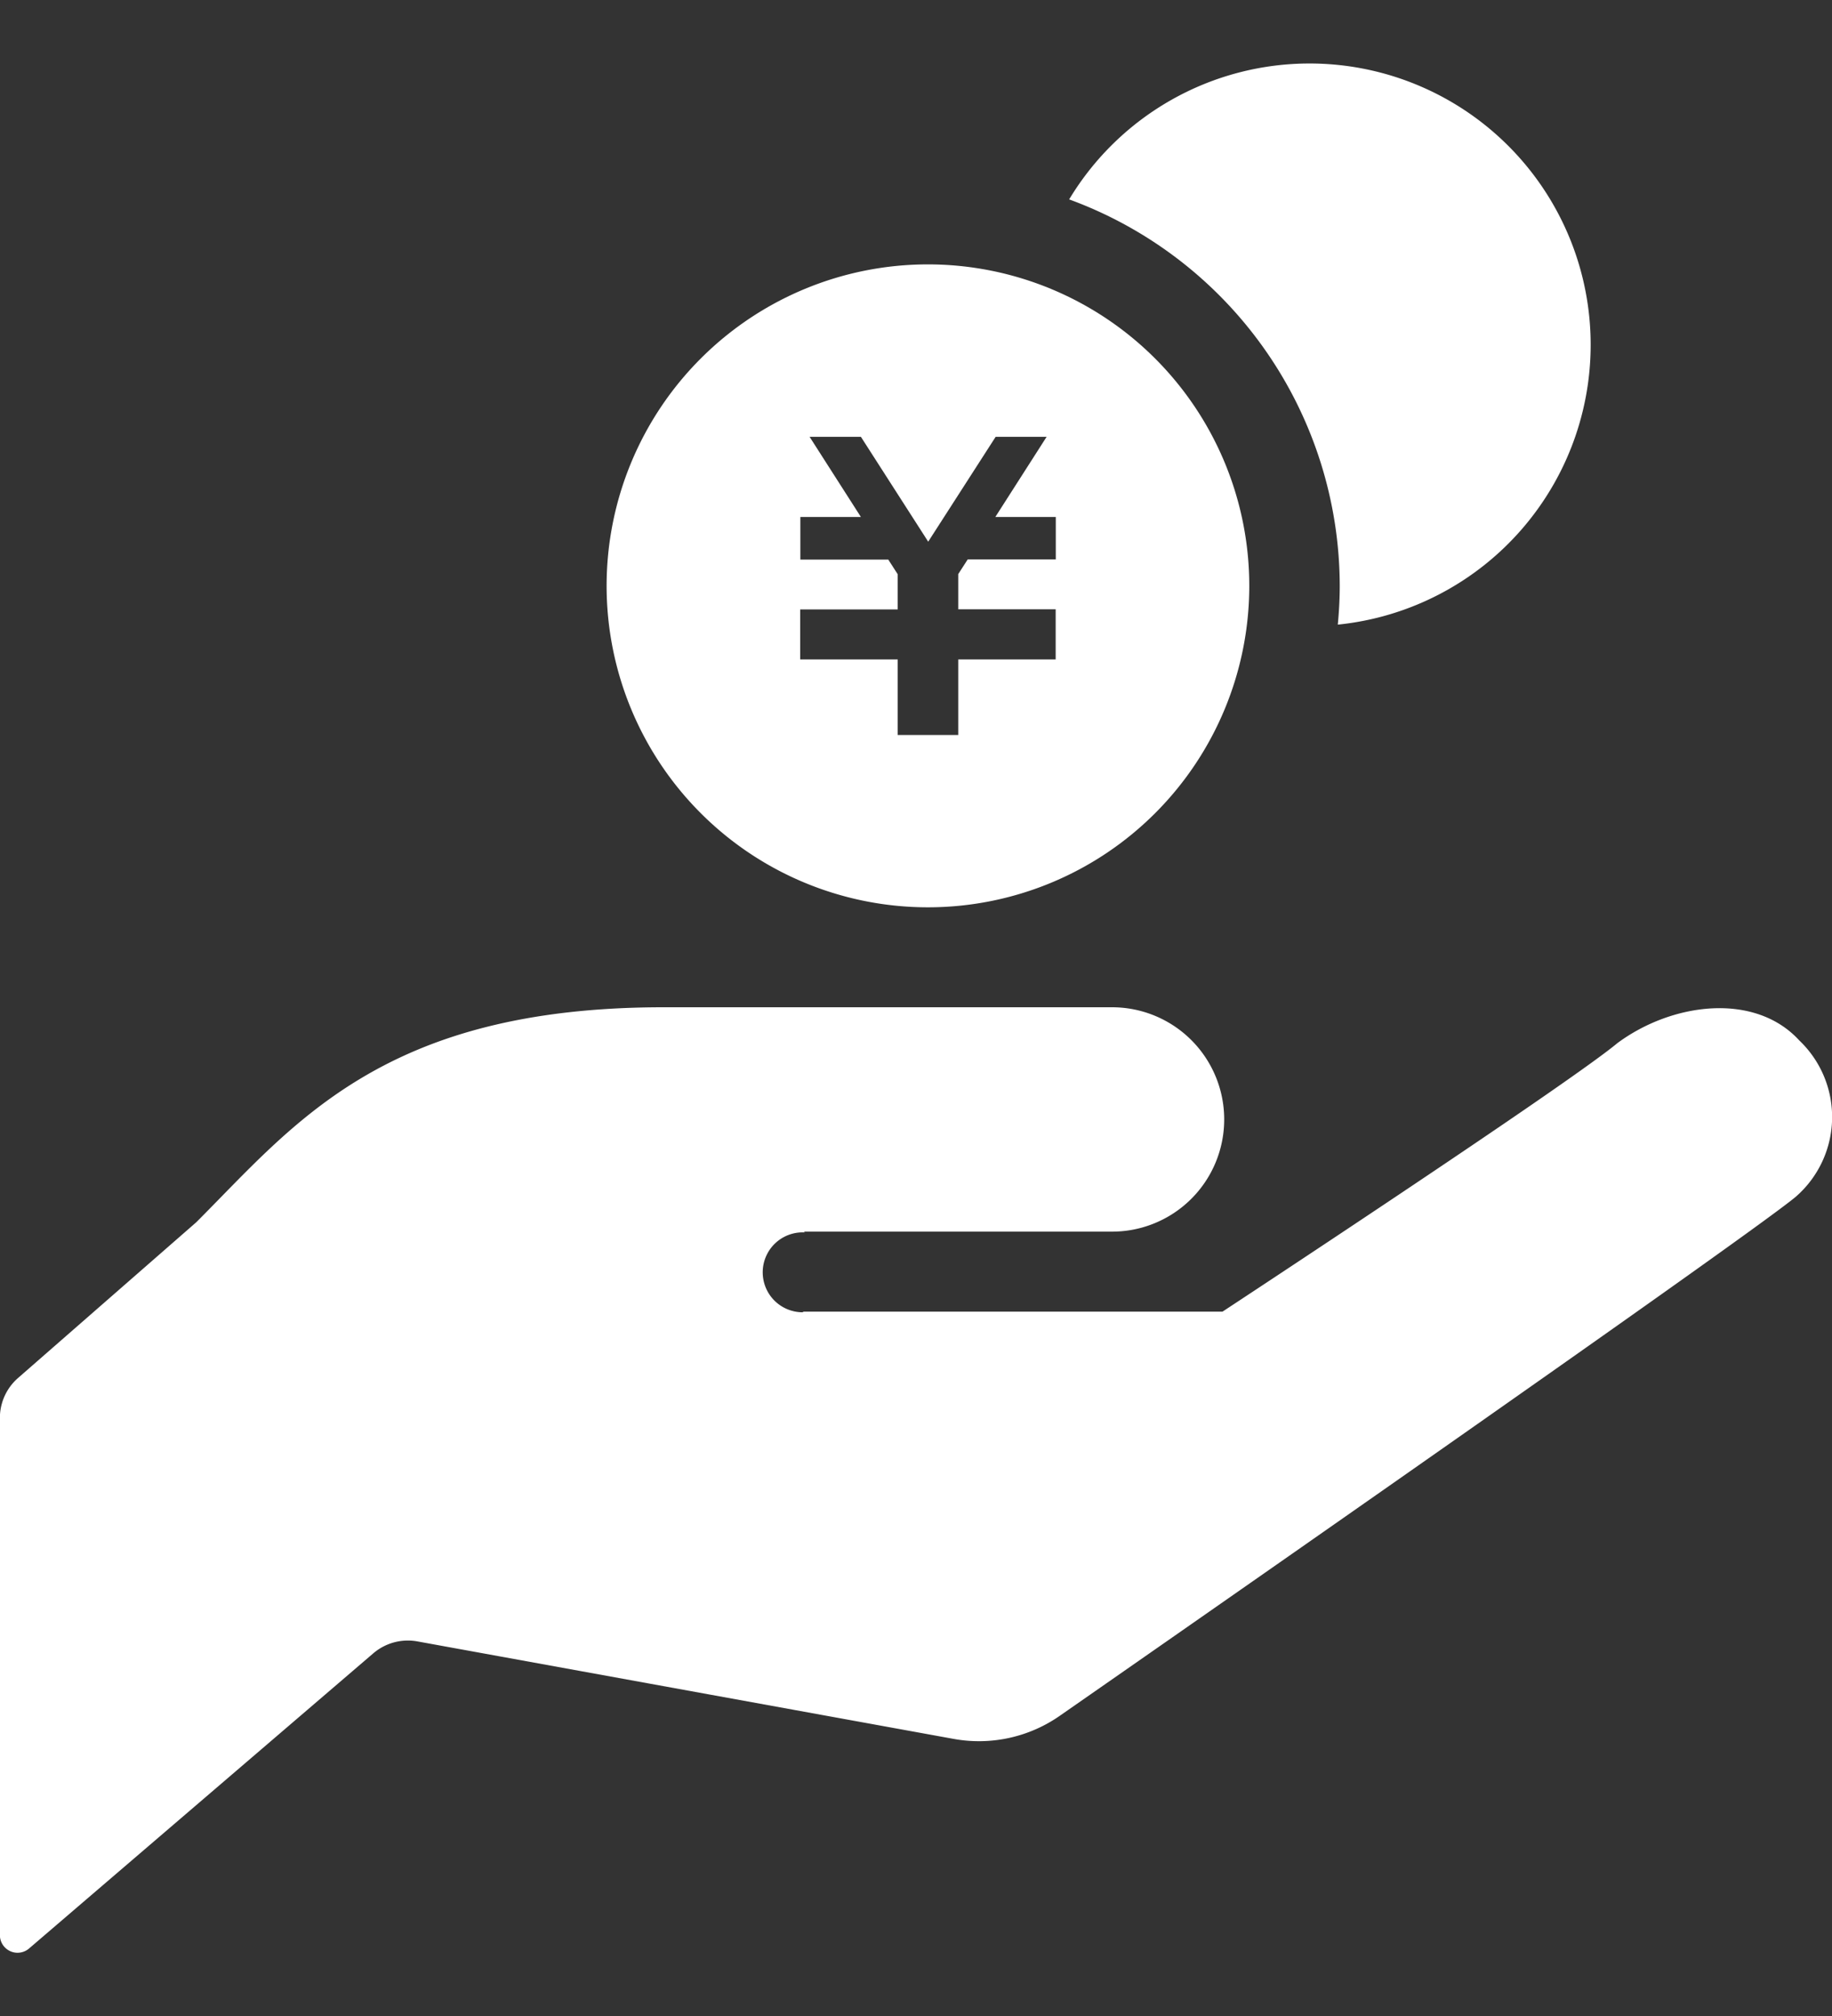
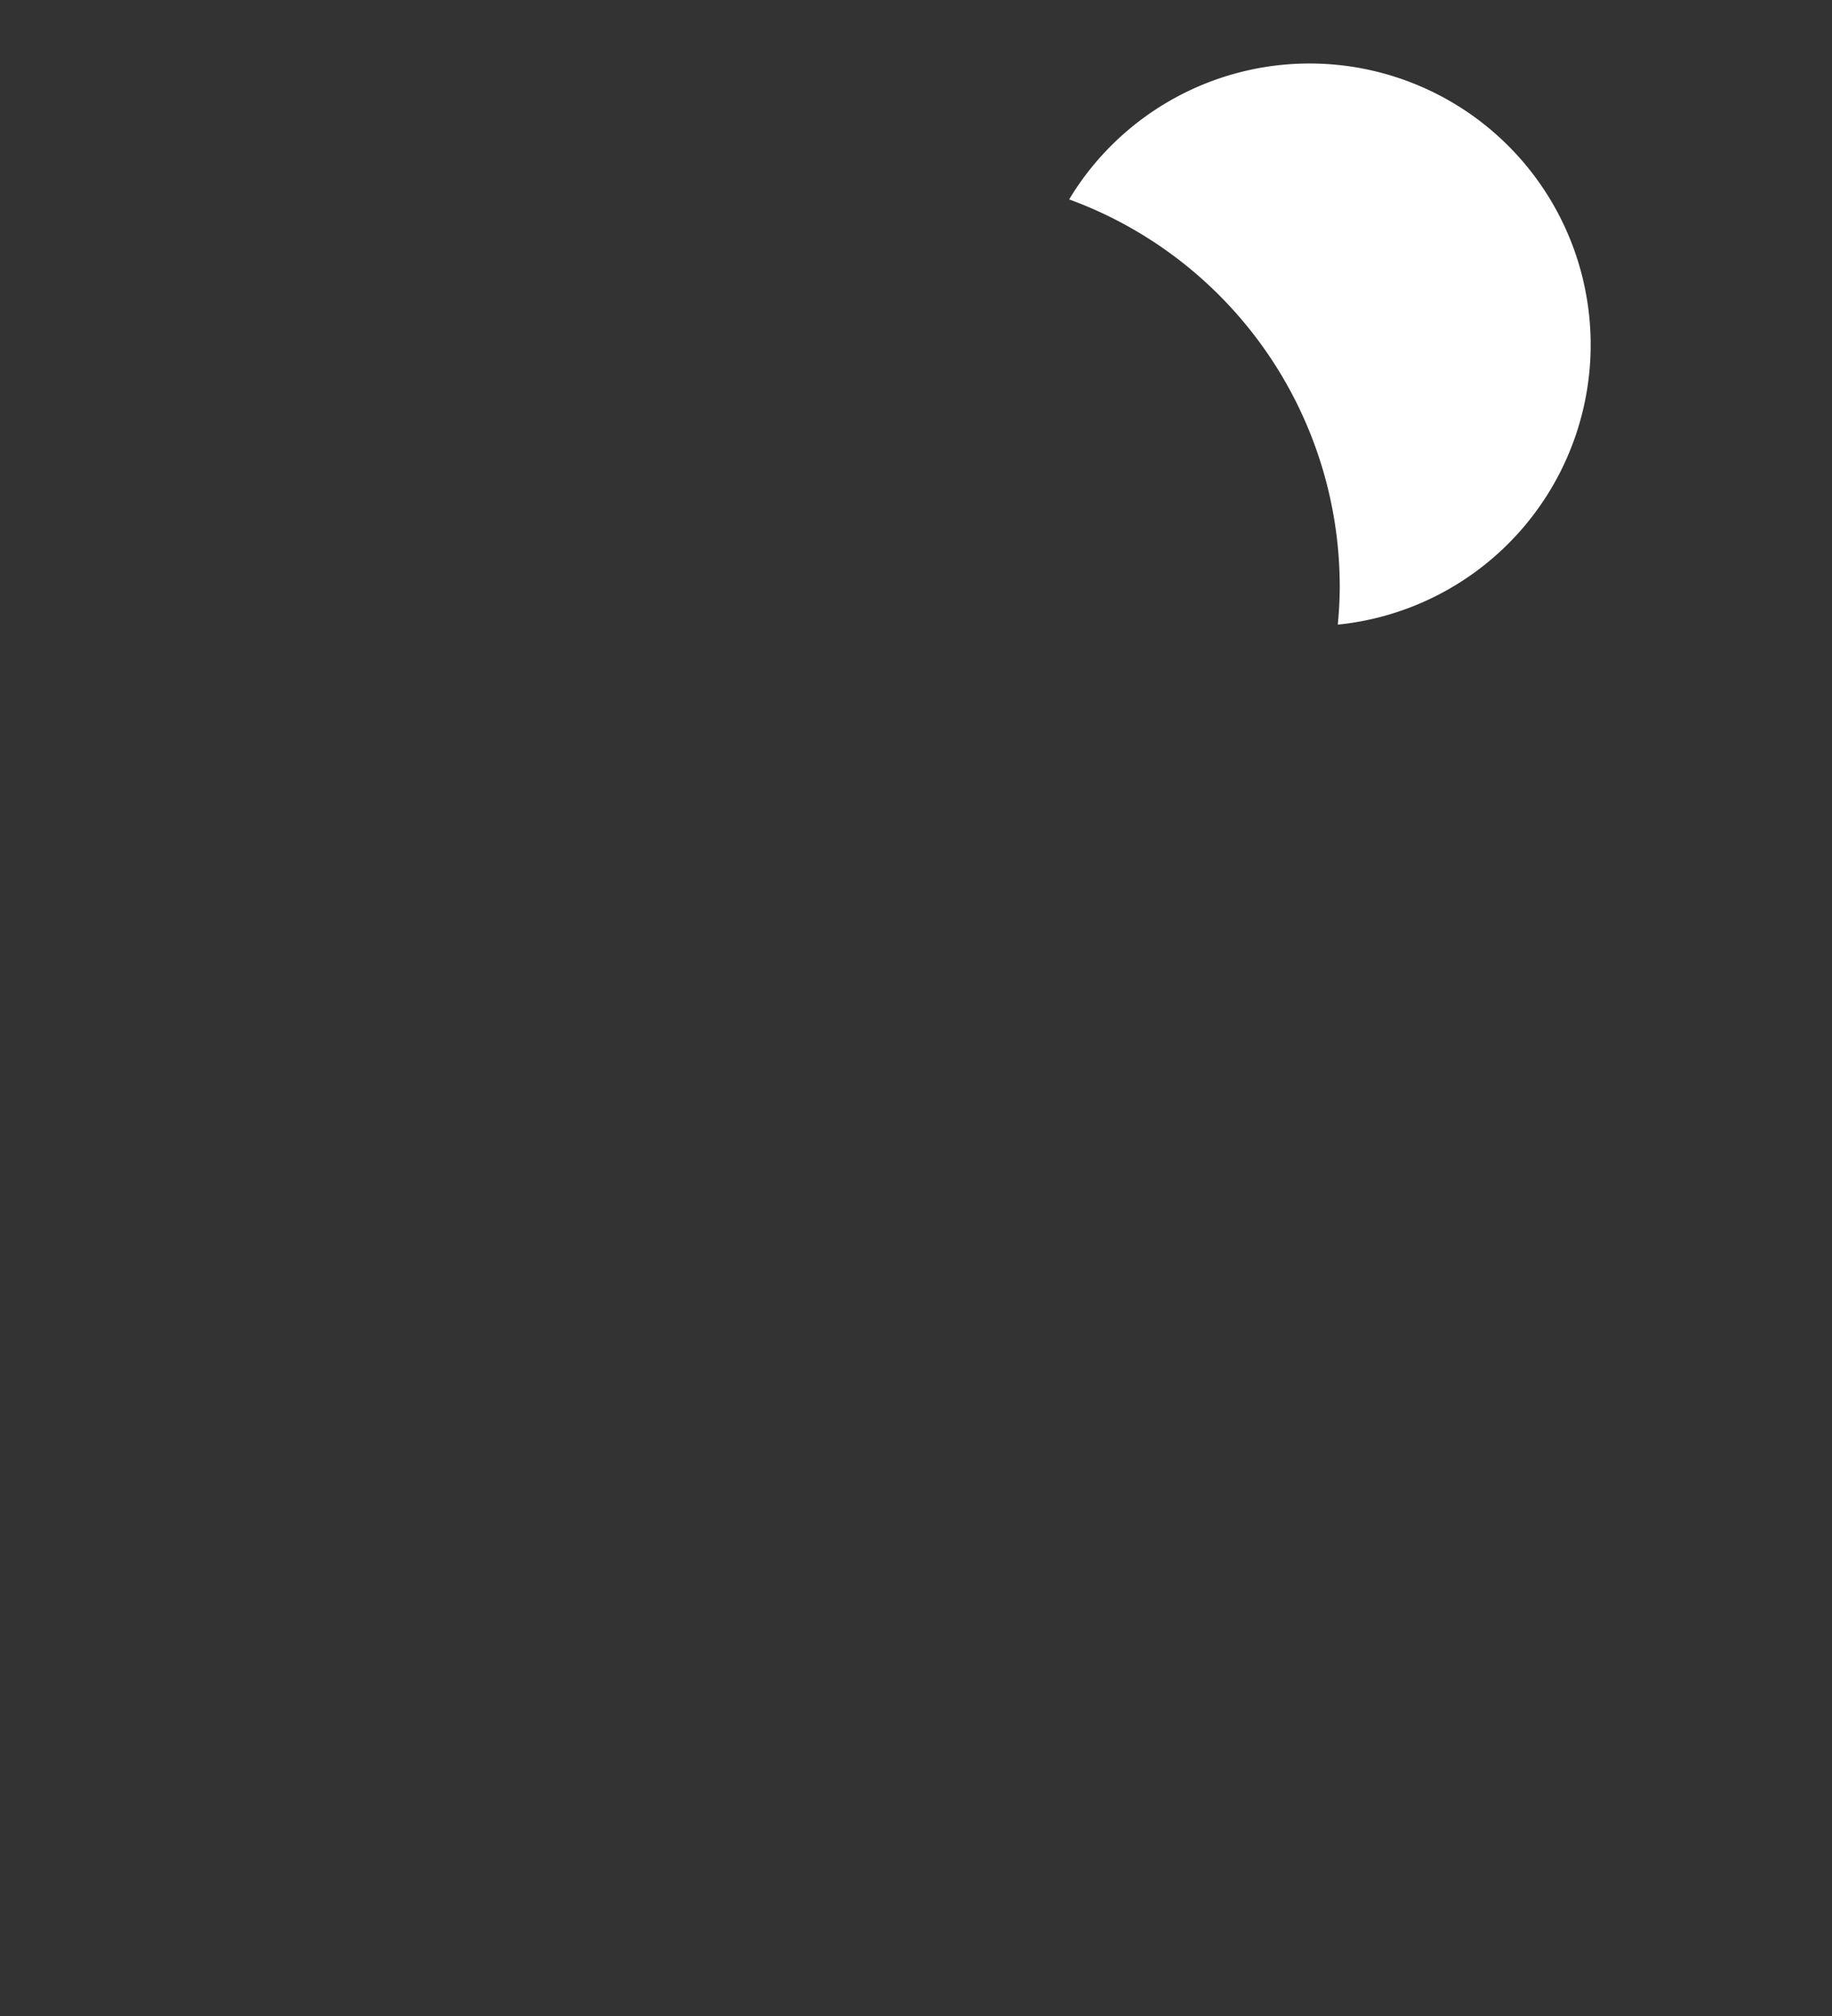
<svg xmlns="http://www.w3.org/2000/svg" width="50" height="55" viewBox="0 0 50 55">
  <rect x="0" y="0" width="50" height="55" fill="#333333" stroke="none" />
  <g id="グループ_73" data-name="グループ 73" transform="translate(-941.435 -921.209)">
    <g id="グループ_72" data-name="グループ 72">
-       <path id="パス_286" data-name="パス 286" d="M963.37,954.81h8.416a3.06,3.06,0,1,0,0-6.121H959.545c-7.653,0-10.075,3.188-12.753,5.865l-4.86,4.245a1.446,1.446,0,0,0-.5,1.09V974a.482.482,0,0,0,.8.364l9.393-8.051a1.452,1.452,0,0,1,1.2-.324l14.636,2.66a3.858,3.858,0,0,0,2.921-.646s18.683-12.99,20.059-14.14h0a2.882,2.882,0,0,0,.1-4.27c-1.208-1.318-3.461-1.038-4.963.074-1.376,1.148-10.778,7.326-10.778,7.326H963.37l-.036.017a1.09,1.09,0,1,1,.073-2.178Z" fill="#fff" />
      <path id="パス_287" data-name="パス 287" d="M977.175,922.941a7.66,7.66,0,0,0-6.56,3.708A11.247,11.247,0,0,1,978,937.192c0,.357-.02.709-.053,1.058a7.674,7.674,0,0,0-.769-15.309Z" fill="#fff" />
-       <path id="パス_288" data-name="パス 288" d="M966.761,928.422a8.77,8.77,0,1,0,8.77,8.77A8.771,8.771,0,0,0,966.761,928.422Zm3.485,8.049h-2.4l-.258.4v.961h2.659V939.2h-2.659v2.061h-1.652V939.2h-2.661v-1.365h2.661v-.959l-.257-.4h-2.4v-1.163h1.652l-1.4-2.187h1.4l1.837,2.861,1.841-2.861H970l-1.4,2.187h1.65v1.163Z" fill="#fff" />
    </g>
-     <rect id="長方形_32" data-name="長方形 32" width="50" height="55" transform="translate(941.435 921.209)" fill="none" />
  </g>
</svg>